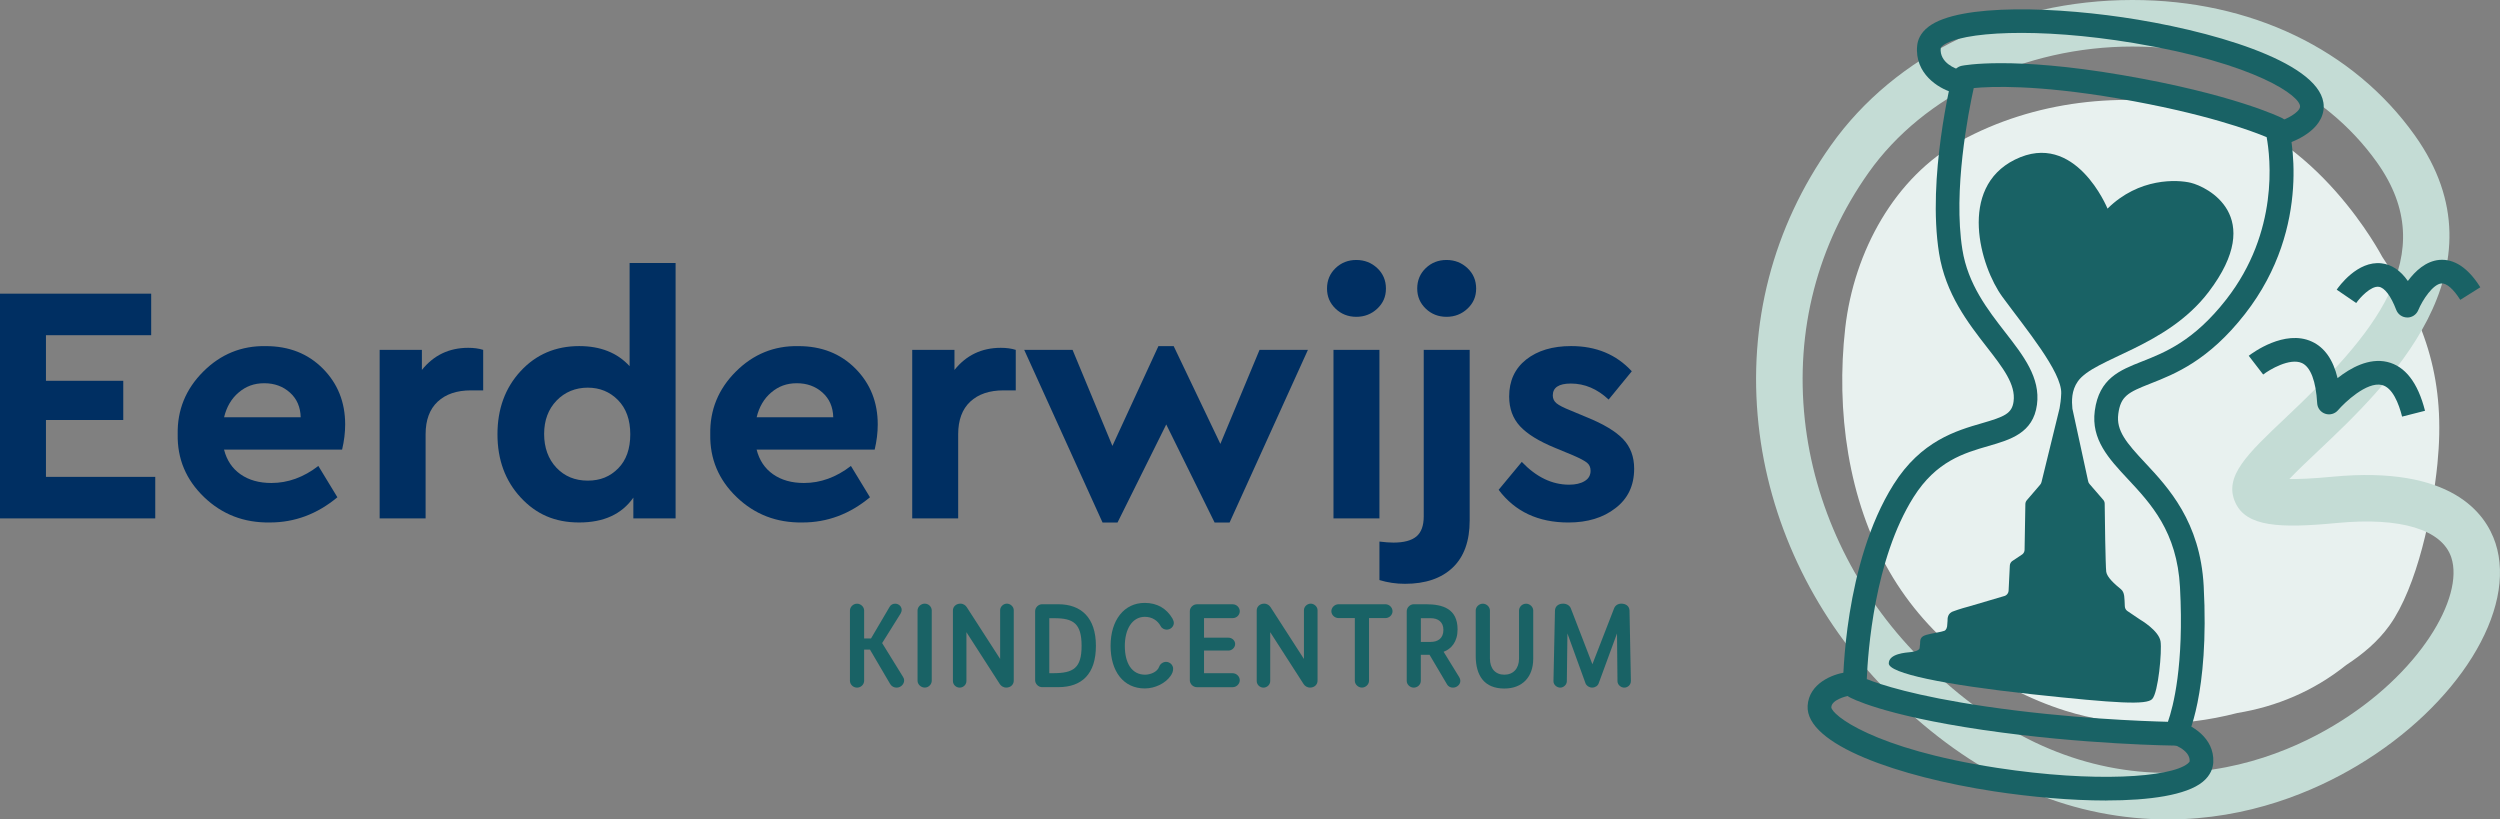
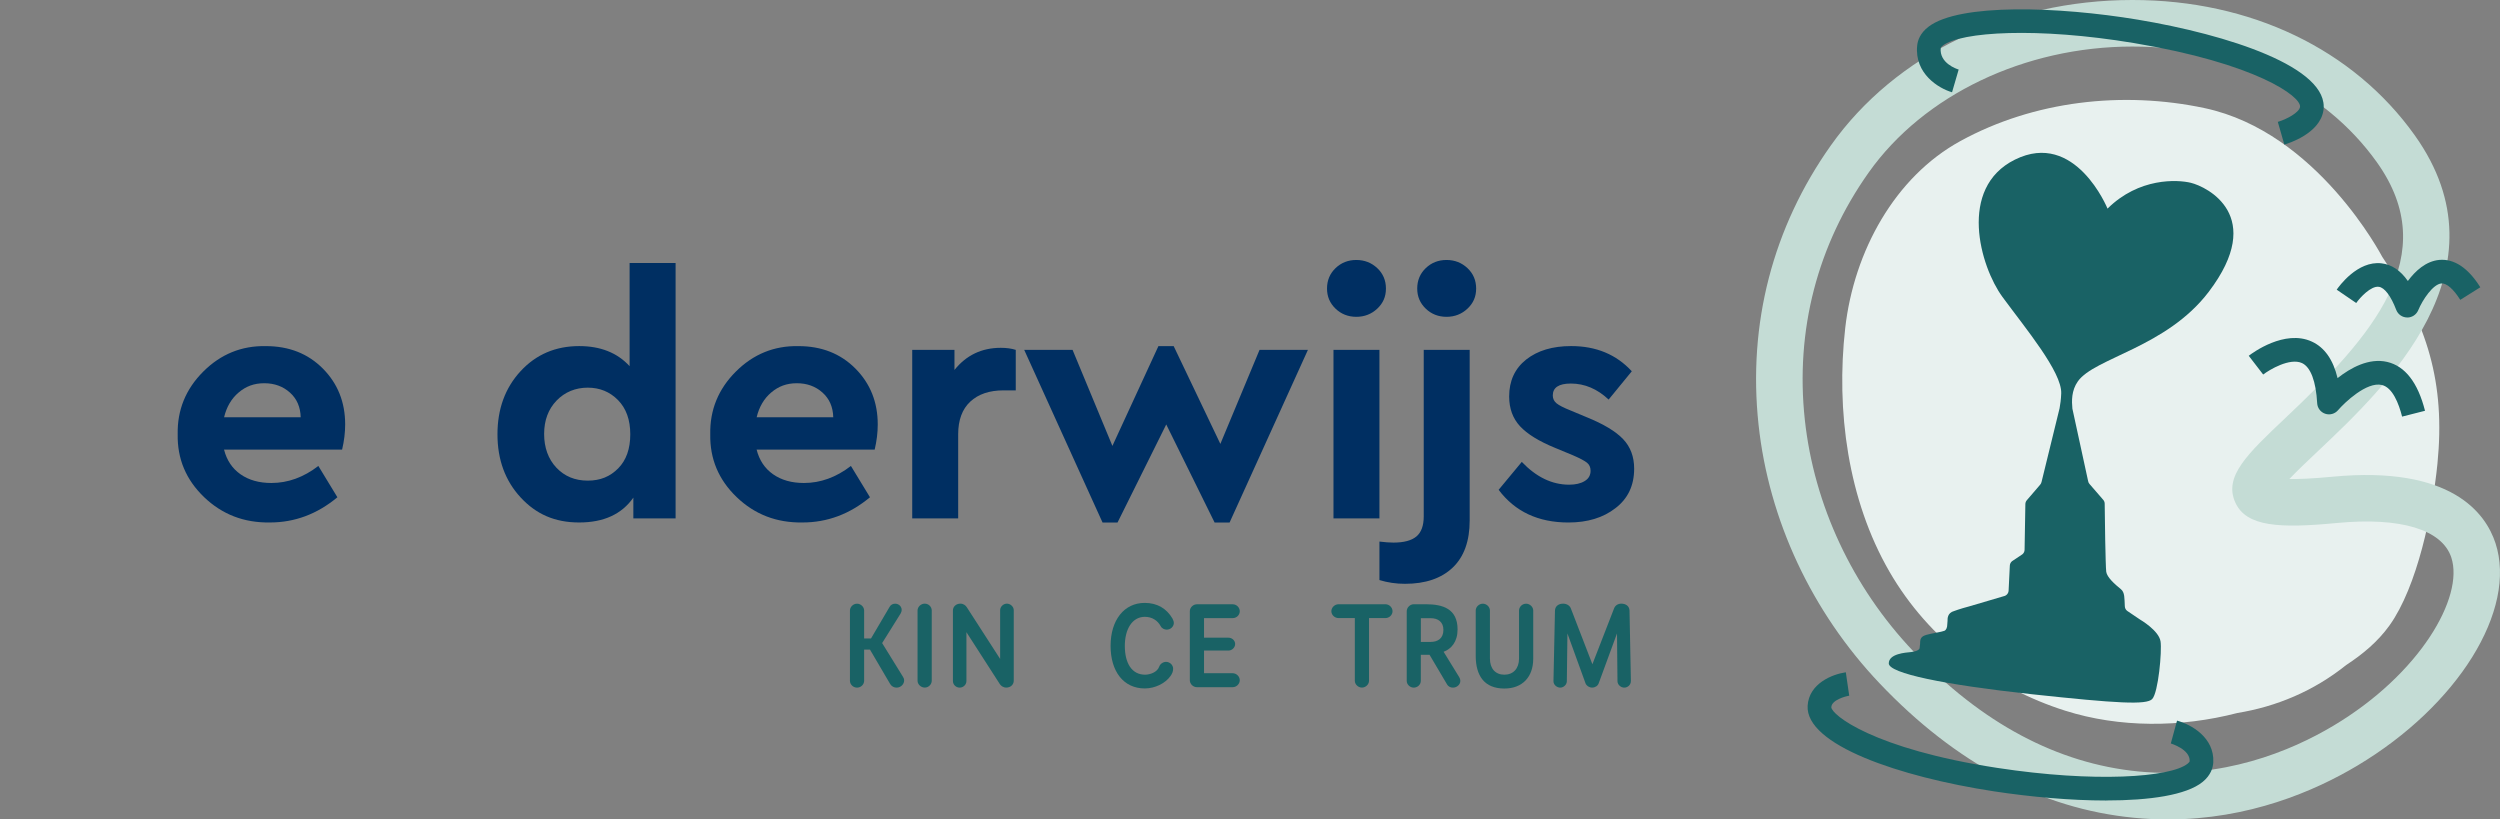
<svg xmlns="http://www.w3.org/2000/svg" id="Layer_1" data-name="Layer 1" viewBox="0 0 633.81 207.74">
  <rect x="0" y="0" width="633.81" height="207.74" fill="#808080" stroke="none" />
  <defs>
    <style>
      .cls-1 {
        fill: #196265;
      }

      .cls-2 {
        fill: #e8f1ef;
      }

      .cls-3 {
        fill: #002f62;
      }

      .cls-4 {
        fill: #c4dcd5;
      }
    </style>
  </defs>
  <path class="cls-2" d="M567.16,180.77c9.95-1.61,19.41-5.56,27.66-12.17,4.16-2.72,8.01-5.91,10.95-10,7.1-9.88,10.96-28.8,12.18-41.03,2.04-20.49-2.53-35.42-14-52.47-.09-.13-16.43-31.61-45.03-37.69-20.73-4.4-43.26-1.88-61.93,8.36-16.59,9.09-26.97,27.95-29.18,47.4-2.37,20.9.69,43.56,11.2,61.74,10.02,17.34,26.45,29.53,44.54,35.26,13.83,4.38,29.34,4.3,43.61.61" />
  <path class="cls-4" d="M549.6,207.74c-2.81,0-5.68-.13-8.63-.42-23.48-2.29-45.18-13.77-64.47-34.1h0c-17.18-18.1-28.07-41.39-30.67-65.59-2.74-25.51,3.6-49.98,18.33-70.75C480.49,13.82,509.04.04,540.52,0c.04,0,.09,0,.14,0,29.92,0,55.98,12.49,71.53,34.29,24.25,34-7.45,63.95-24.49,80.04-2.45,2.31-5.25,4.96-7.29,7.11,2.31.04,5.77-.09,10.92-.58,30.2-2.88,38.87,9.31,41.33,16.83,5.55,16.94-9.52,41.21-35.06,56.44-10.82,6.46-27.47,13.62-48,13.62ZM540.66,11.8h-.12c-27.25.03-52.83,12.26-66.76,31.9-13.04,18.39-18.65,40.06-16.22,62.67,2.33,21.64,12.09,42.5,27.5,58.73h0c17.29,18.22,36.49,28.47,57.06,30.48,21.32,2.08,38.66-5.15,49.45-11.59,21.95-13.09,33.18-32.62,29.9-42.64-2.33-7.11-12.9-10.3-29-8.76-14.56,1.39-22.97.97-25.76-5.18-3-6.62,2.99-12.28,12.91-21.65,21.74-20.54,39.86-40.94,22.98-64.62-13.3-18.65-35.87-29.34-61.92-29.34Z" />
  <g>
-     <path class="cls-3" d="M0,131.43v-56.98h38.33v10.53H11.65v11.57h19.6v9.93H11.65v14.42h27.71v10.53H0Z" />
    <path class="cls-3" d="M86.76,113.99h-29.96c.69,2.71,2.08,4.79,4.19,6.26,2.1,1.47,4.71,2.2,7.81,2.2,4.2,0,8.17-1.44,11.91-4.32l4.83,7.94c-5.12,4.26-10.82,6.39-17.09,6.39-6.56.11-12.13-2.03-16.71-6.43-4.58-4.4-6.81-9.71-6.69-15.93-.12-6.16,2.04-11.45,6.47-15.88,4.43-4.43,9.73-6.59,15.88-6.47,5.87,0,10.69,1.9,14.46,5.7,3.77,3.8,5.65,8.52,5.65,14.16,0,2.07-.26,4.2-.78,6.39ZM56.81,105.79h19.42c-.06-2.59-.96-4.67-2.72-6.26-1.76-1.58-3.93-2.37-6.52-2.37s-4.63.78-6.47,2.33c-1.84,1.55-3.08,3.66-3.71,6.3Z" />
-     <path class="cls-3" d="M122.5,88.7v10.27h-3.11c-3.57,0-6.38.95-8.42,2.85-2.04,1.9-3.07,4.66-3.07,8.29v21.32h-11.65v-42.73h10.71v5.09c2.99-3.74,6.91-5.61,11.74-5.61,1.44,0,2.7.17,3.8.52Z" />
    <path class="cls-3" d="M159.62,66.68h11.66v64.75h-10.71v-5.27c-2.94,4.2-7.51,6.3-13.73,6.3s-10.94-2.12-14.85-6.35c-3.91-4.23-5.87-9.57-5.87-16.01s1.96-11.78,5.87-16.01c3.91-4.23,8.86-6.35,14.85-6.35,5.41,0,9.67,1.7,12.78,5.09v-26.16ZM156.73,118.74c2.04-2.07,3.06-4.95,3.06-8.63s-1.04-6.57-3.11-8.68c-2.07-2.1-4.63-3.15-7.68-3.15s-5.8,1.09-7.9,3.28c-2.1,2.19-3.15,5.01-3.15,8.46s1.04,6.36,3.11,8.55c2.07,2.19,4.72,3.28,7.94,3.28s5.68-1.04,7.73-3.11Z" />
    <path class="cls-3" d="M221.78,113.99h-29.96c.69,2.71,2.08,4.79,4.19,6.26,2.1,1.47,4.71,2.2,7.81,2.2,4.2,0,8.17-1.44,11.91-4.32l4.83,7.94c-5.12,4.26-10.82,6.39-17.09,6.39-6.56.11-12.13-2.03-16.71-6.43-4.58-4.4-6.81-9.71-6.69-15.93-.12-6.16,2.04-11.45,6.47-15.88,4.43-4.43,9.73-6.59,15.88-6.47,5.87,0,10.69,1.9,14.46,5.7,3.77,3.8,5.65,8.52,5.65,14.16,0,2.07-.26,4.2-.78,6.39ZM191.83,105.79h19.42c-.06-2.59-.96-4.67-2.72-6.26-1.76-1.58-3.93-2.37-6.52-2.37s-4.63.78-6.47,2.33c-1.84,1.55-3.08,3.66-3.71,6.3Z" />
    <path class="cls-3" d="M257.52,88.7v10.27h-3.11c-3.57,0-6.38.95-8.42,2.85-2.04,1.9-3.07,4.66-3.07,8.29v21.32h-11.65v-42.73h10.71v5.09c2.99-3.74,6.91-5.61,11.74-5.61,1.44,0,2.7.17,3.8.52Z" />
    <path class="cls-3" d="M319.33,88.7h12.26l-19.86,43.77h-3.8l-12.26-24.86-12.35,24.86h-3.8l-19.86-43.77h12.26l10.1,24.35,11.66-25.29h3.88l11.83,24.78,9.93-23.83Z" />
    <path class="cls-3" d="M336.43,73.16c0-2.07.72-3.8,2.16-5.18,1.44-1.38,3.19-2.07,5.27-2.07s3.84.69,5.31,2.07c1.47,1.38,2.2,3.11,2.2,5.18s-.73,3.71-2.2,5.09c-1.47,1.38-3.24,2.07-5.31,2.07s-3.83-.69-5.27-2.07c-1.44-1.38-2.16-3.08-2.16-5.09ZM338.07,131.43v-42.73h11.65v42.73h-11.65Z" />
    <path class="cls-3" d="M349.72,147.06v-9.76c1.38.17,2.56.26,3.54.26,2.65,0,4.59-.52,5.83-1.55,1.24-1.04,1.86-2.73,1.86-5.09v-42.22h11.65v43.25c0,5.24-1.44,9.22-4.32,11.96-2.88,2.73-6.91,4.1-12.09,4.1-2.25,0-4.4-.32-6.47-.95ZM359.3,73.16c0-2.07.72-3.8,2.16-5.18,1.44-1.38,3.19-2.07,5.27-2.07s3.84.69,5.31,2.07c1.47,1.38,2.2,3.11,2.2,5.18s-.73,3.71-2.2,5.09c-1.47,1.38-3.24,2.07-5.31,2.07s-3.83-.69-5.27-2.07c-1.44-1.38-2.16-3.08-2.16-5.09Z" />
    <path class="cls-3" d="M379.94,124.18l5.87-7.08c3.68,3.86,7.68,5.78,12,5.78,1.61,0,2.92-.3,3.93-.91,1.01-.6,1.51-1.48,1.51-2.63,0-.86-.3-1.54-.91-2.03-.6-.49-1.77-1.11-3.5-1.86l-4.58-1.9c-4.09-1.67-7.05-3.5-8.89-5.48-1.84-1.99-2.76-4.5-2.76-7.55,0-3.97,1.44-7.09,4.32-9.37,2.88-2.27,6.68-3.41,11.4-3.41,6.33,0,11.45,2.13,15.37,6.39l-5.87,7.17c-2.88-2.7-6.07-4.06-9.58-4.06-3.05,0-4.58,1.01-4.58,3.02,0,.81.32,1.47.95,1.99.63.52,1.81,1.12,3.54,1.81l4.14,1.73c4.26,1.73,7.32,3.57,9.19,5.53,1.87,1.96,2.81,4.46,2.81,7.51,0,4.26-1.58,7.6-4.75,10.01-3.11,2.42-7.08,3.63-11.91,3.63-7.65,0-13.55-2.76-17.7-8.29Z" />
  </g>
  <g>
    <path class="cls-1" d="M223.64,163.03l5.26,8.51c.23.35.32.61.32.99,0,.96-.9,1.8-1.89,1.8-.64,0-1.25-.26-1.66-.93l-5.11-8.71h-1.48v7.9c0,.93-.81,1.74-1.8,1.74s-1.8-.81-1.8-1.74v-17.8c0-.93.84-1.74,1.8-1.74s1.8.81,1.8,1.74v7.08h1.74l4.73-8.04c.29-.52.81-.78,1.42-.78.81,0,1.63.64,1.63,1.6,0,.26-.09.55-.26.87l-4.7,7.52Z" />
    <path class="cls-1" d="M236.22,172.58c0,.93-.81,1.74-1.77,1.74s-1.83-.81-1.83-1.74v-17.8c0-.93.84-1.74,1.83-1.74s1.77.81,1.77,1.74v17.8Z" />
    <path class="cls-1" d="M257.01,172.58c0,.96-.78,1.74-1.89,1.74-.78,0-1.34-.44-1.63-.87l-8.48-13.18v12.4c0,.9-.78,1.66-1.71,1.66s-1.71-.75-1.71-1.66v-17.92c0-.93.78-1.71,1.89-1.71.78,0,1.31.44,1.6.87l8.48,13.15v-12.37c0-.87.81-1.65,1.71-1.65s1.74.78,1.74,1.65v17.89Z" />
-     <path class="cls-1" d="M268.29,153.19c5.81,0,9.55,3.4,9.55,10.54s-3.54,10.48-9.55,10.48h-4.09c-.93,0-1.77-.81-1.77-1.77v-17.48c0-.96.84-1.77,1.77-1.77h4.09ZM266.02,156.73v13.94h.96c5.17,0,7.23-1.28,7.23-6.94s-2.09-7-6.88-7h-1.31Z" />
    <path class="cls-1" d="M297.6,157.89c0,.93-.78,1.74-1.83,1.74-.55,0-1.22-.32-1.48-.84-.81-1.51-2.24-2.41-4.04-2.41-3.22,0-5.08,3.14-5.08,7.38s1.68,7.29,5.14,7.29c1.31,0,3.11-.67,3.57-2.03.23-.67.96-1.22,1.74-1.22.99,0,1.8.81,1.8,1.74,0,.7-.26,1.28-.7,1.89-1.28,1.8-3.89,3.11-6.48,3.11-5.37,0-8.68-4.27-8.68-10.8s3.43-10.89,8.65-10.89c3.22,0,5.55,1.45,7.03,3.95.23.46.35.78.35,1.1Z" />
    <path class="cls-1" d="M305.25,156.7v4.97h6.21c.9,0,1.68.73,1.68,1.6s-.78,1.66-1.68,1.66h-6.21v5.75h7.26c.99,0,1.8.84,1.8,1.77s-.81,1.77-1.8,1.77h-9.06c-.96,0-1.8-.81-1.8-1.77v-17.48c0-.96.84-1.77,1.8-1.77h9.06c.99,0,1.8.81,1.8,1.77s-.81,1.74-1.8,1.74h-7.26Z" />
-     <path class="cls-1" d="M334.03,172.58c0,.96-.78,1.74-1.89,1.74-.78,0-1.34-.44-1.63-.87l-8.48-13.18v12.4c0,.9-.78,1.66-1.71,1.66s-1.71-.75-1.71-1.66v-17.92c0-.93.78-1.71,1.89-1.71.78,0,1.31.44,1.6.87l8.48,13.15v-12.37c0-.87.81-1.65,1.71-1.65s1.74.78,1.74,1.65v17.89Z" />
    <path class="cls-1" d="M347.08,156.7v15.88c0,.93-.84,1.74-1.8,1.74s-1.8-.81-1.8-1.74v-15.88h-4.12c-.99,0-1.83-.81-1.83-1.74s.84-1.77,1.83-1.77h11.88c.96,0,1.8.81,1.8,1.77s-.84,1.74-1.8,1.74h-4.15Z" />
    <path class="cls-1" d="M361.49,153.19c4.33,0,8.04,1.16,8.04,6.39,0,3.11-1.57,4.94-3.54,5.66l3.98,6.48c.17.29.26.61.26.9,0,.96-.9,1.71-1.86,1.71-.58,0-1.16-.2-1.54-.87l-4.41-7.46h-2.21v6.62c0,.93-.81,1.71-1.8,1.71-.93,0-1.77-.78-1.77-1.71v-17.66c0-.93.84-1.77,1.77-1.77h3.08ZM360.22,156.73v6.01h2.5c1.77,0,3.22-.87,3.22-3.05,0-2.06-1.42-2.96-3.19-2.96h-2.53Z" />
    <path class="cls-1" d="M388.71,167.01c0,4.53-2.67,7.55-7.32,7.55-5.02,0-7.26-3.19-7.26-8.3v-11.47c0-.93.84-1.74,1.8-1.74s1.8.81,1.8,1.74v12.17c0,2.58,1.42,4.09,3.66,4.09s3.72-1.54,3.72-4.09v-12.17c0-.93.81-1.74,1.8-1.74.93,0,1.8.81,1.8,1.74v12.22Z" />
    <path class="cls-1" d="M413.46,172.67c.03.9-.75,1.66-1.68,1.66-.87,0-1.71-.75-1.71-1.63l-.12-12.11-4.65,12.66c-.23.64-.9,1.07-1.65,1.07s-1.42-.44-1.68-1.07l-4.59-12.66-.15,12.11c0,.87-.81,1.63-1.68,1.63s-1.74-.75-1.71-1.66l.38-17.86c.03-1.19.99-1.77,2.06-1.77.87,0,1.68.44,1.97,1.22l5.46,14.14,5.49-14.14c.29-.78.99-1.22,1.86-1.22,1.07,0,2.03.58,2.06,1.77l.35,17.86Z" />
  </g>
  <path class="cls-1" d="M608.99,105.62c-.84-3.31-2.42-7.39-5.14-8.02-3.83-.9-9.45,4.46-11.11,6.4-.8.93-2.09,1.29-3.25.89-1.16-.39-1.97-1.45-2.03-2.68-.3-5.54-1.66-9.15-3.84-10.16-3.09-1.42-8.27,1.69-9.85,2.9l-3.66-4.75c.91-.7,9.09-6.78,16-3.6,3.21,1.47,5.4,4.58,6.52,9.26,3.28-2.59,7.93-5.18,12.57-4.11,4.55,1.06,7.78,5.23,9.6,12.39l-5.81,1.48Z" />
  <path class="cls-1" d="M610.31,80.49h-.05c-1.23-.02-2.32-.78-2.76-1.93-1.35-3.54-2.97-5.68-4.43-5.85-1.98-.26-4.75,2.72-5.71,4.11l-4.95-3.38c.52-.76,5.25-7.4,11.36-6.68,2.57.3,4.81,1.8,6.68,4.48,1.86-2.51,4.56-5.05,8.01-5.35,3.75-.31,7.27,2.01,10.36,6.94l-5.08,3.19c-1.73-2.75-3.46-4.25-4.77-4.16-2.16.18-4.79,4.15-5.89,6.79-.47,1.12-1.56,1.85-2.77,1.85Z" />
  <g>
-     <path class="cls-1" d="M551.62,189.03h-.03c-.23,0-23.51-.25-48.89-3.98-25.74-3.78-33.63-8.18-33.95-8.37-.93-.54-1.51-1.53-1.51-2.61,0-1.27.24-31.27,12.83-51.25,6.97-11.06,15.9-13.64,22.42-15.53,5.71-1.65,7.59-2.45,8-5.5.58-4.33-2.68-8.53-6.81-13.84-4.65-5.98-10.44-13.42-12.08-23.75-3.05-19.14,3.17-44.25,3.44-45.31.28-1.12,1.18-1.98,2.31-2.21.5-.1,12.6-2.45,40.69,2.36,27.97,4.79,40.06,10.66,40.56,10.91.77.38,1.35,1.08,1.57,1.91.27,1.02,6.52,25.28-11.02,47.75-9.25,11.84-17.74,15.19-23.94,17.63-5.73,2.25-7.57,3.18-8.17,7.69-.57,4.27,2.07,7.34,6.8,12.4,5.9,6.31,13.97,14.96,14.85,31.22,1.47,27.49-4.17,38.44-4.41,38.89-.52.98-1.54,1.59-2.65,1.59ZM473.3,172.18c3.26,1.31,12.04,4.27,30.27,6.94,20.66,3.03,39.91,3.72,46.05,3.87,1.33-3.77,4.12-14.32,3.06-34.12-.75-14.08-7.39-21.18-13.24-27.44-4.8-5.14-9.34-10-8.36-17.3,1.1-8.21,6.36-10.28,11.92-12.47,5.87-2.31,13.17-5.19,21.41-15.74,13.43-17.2,11.18-36.03,10.24-41.15-3.73-1.56-15.66-6.04-37.64-9.81-20.74-3.55-32.38-3.05-36.62-2.63-1.38,6.23-5.26,25.97-2.88,40.94,1.4,8.81,6.45,15.29,10.89,21.01,4.6,5.91,8.94,11.5,8.02,18.32-.96,7.19-6.72,8.86-12.28,10.47-6.22,1.8-13.26,3.84-19.01,12.97-9.93,15.75-11.58,39.31-11.85,46.15Z" />
    <path class="cls-1" d="M579.14,36.67l-1.66-5.77c2.16-.63,5.41-2.34,5.63-3.78.4-2.64-11.15-11.05-42.14-16.21-24.45-4.07-43.8-2.88-48.4.63-.39.29-.54.53-.55.61-.39,3.87,4.04,5.33,4.55,5.48l-1.68,5.76c-3.37-.97-9.56-4.7-8.84-11.84.13-1.28.73-3.14,2.88-4.78,7.84-5.99,32.98-5.12,53.03-1.79,22.76,3.79,48.75,12.1,47.08,23.03-.9,5.89-8.98,8.38-9.9,8.64Z" />
    <path class="cls-1" d="M533.98,202.95c-8.99,0-19.13-.9-28.55-2.34-23.9-3.66-47.75-11.79-47.15-21.69.34-5.64,6.24-7.98,9.68-8.48l.86,5.94c-.92.14-4.43,1.05-4.54,2.9,0,1.89,10.5,10.56,42.07,15.4,24.74,3.79,43.98,2.42,48.29-1.09.3-.24.49-.48.49-.62.15-3-4.73-4.46-4.78-4.48l1.58-5.79c3.57.96,9.51,4.28,9.19,10.57-.07,1.32-.59,3.24-2.69,4.96-4.12,3.36-13.42,4.71-24.44,4.71Z" />
    <path class="cls-1" d="M555.46,46.35c-3.43-.84-13.17-1.36-21.15,6.54,0,0-8.16-20.02-23.48-12.42-14.53,7.2-8.81,27.11-3.15,34.82,5.81,7.92,15.06,18.99,14.89,24.42-.05,1.55-.24,2.79-.42,3.81l-4.57,18.67c-.06.27-.19.53-.38.73l-3.3,3.84c-.26.28-.41.64-.42,1.02l-.2,11.6c0,.45-.21.87-.56,1.15l-2.62,1.75c-.33.27-.54.67-.56,1.11l-.31,6.34c-.03.7-.54,1.29-1.23,1.42l-8.68,2.56c-2.44.64-3.9,1.2-3.9,1.2-1.74.46-1.67,1.97-1.67,2.47l-.08,1.07c0,.55-.23,1.29-.74,1.48-.8.29-2.59.56-3.48.76-1.58.36-2.56.59-2.64,1.94,0,0,0,.79-.14,1.67-.14.85-2.31,1.03-2.31,1.03-1.13.12-5.51.37-5.51,2.86,0,2.49,13.91,5.4,36.31,7.82,21.7,2.34,29.02,2.73,30.47,1.22,1.56-1.63,2.5-12.19,2.12-14.62-.43-2.78-5.19-5.53-5.19-5.53-1.68-1.11-2.67-1.79-3.23-2.18-.4-.28-.62-.72-.64-1.21-.11-2.02.03-3.49-1.01-4.33-1.52-1.23-3.51-3-3.7-4.4-.18-1.31-.38-14.36-.39-17.25,0-.37-.13-.72-.37-.99l-3.49-4.03c-.19-.21-.31-.48-.35-.76l-3.98-18.33c-.18-1.92-.27-4.56,1.39-6.92,4.21-5.97,22.47-8.59,33.19-22.71,14.64-19.29-.5-26.64-4.54-27.62Z" />
  </g>
</svg>